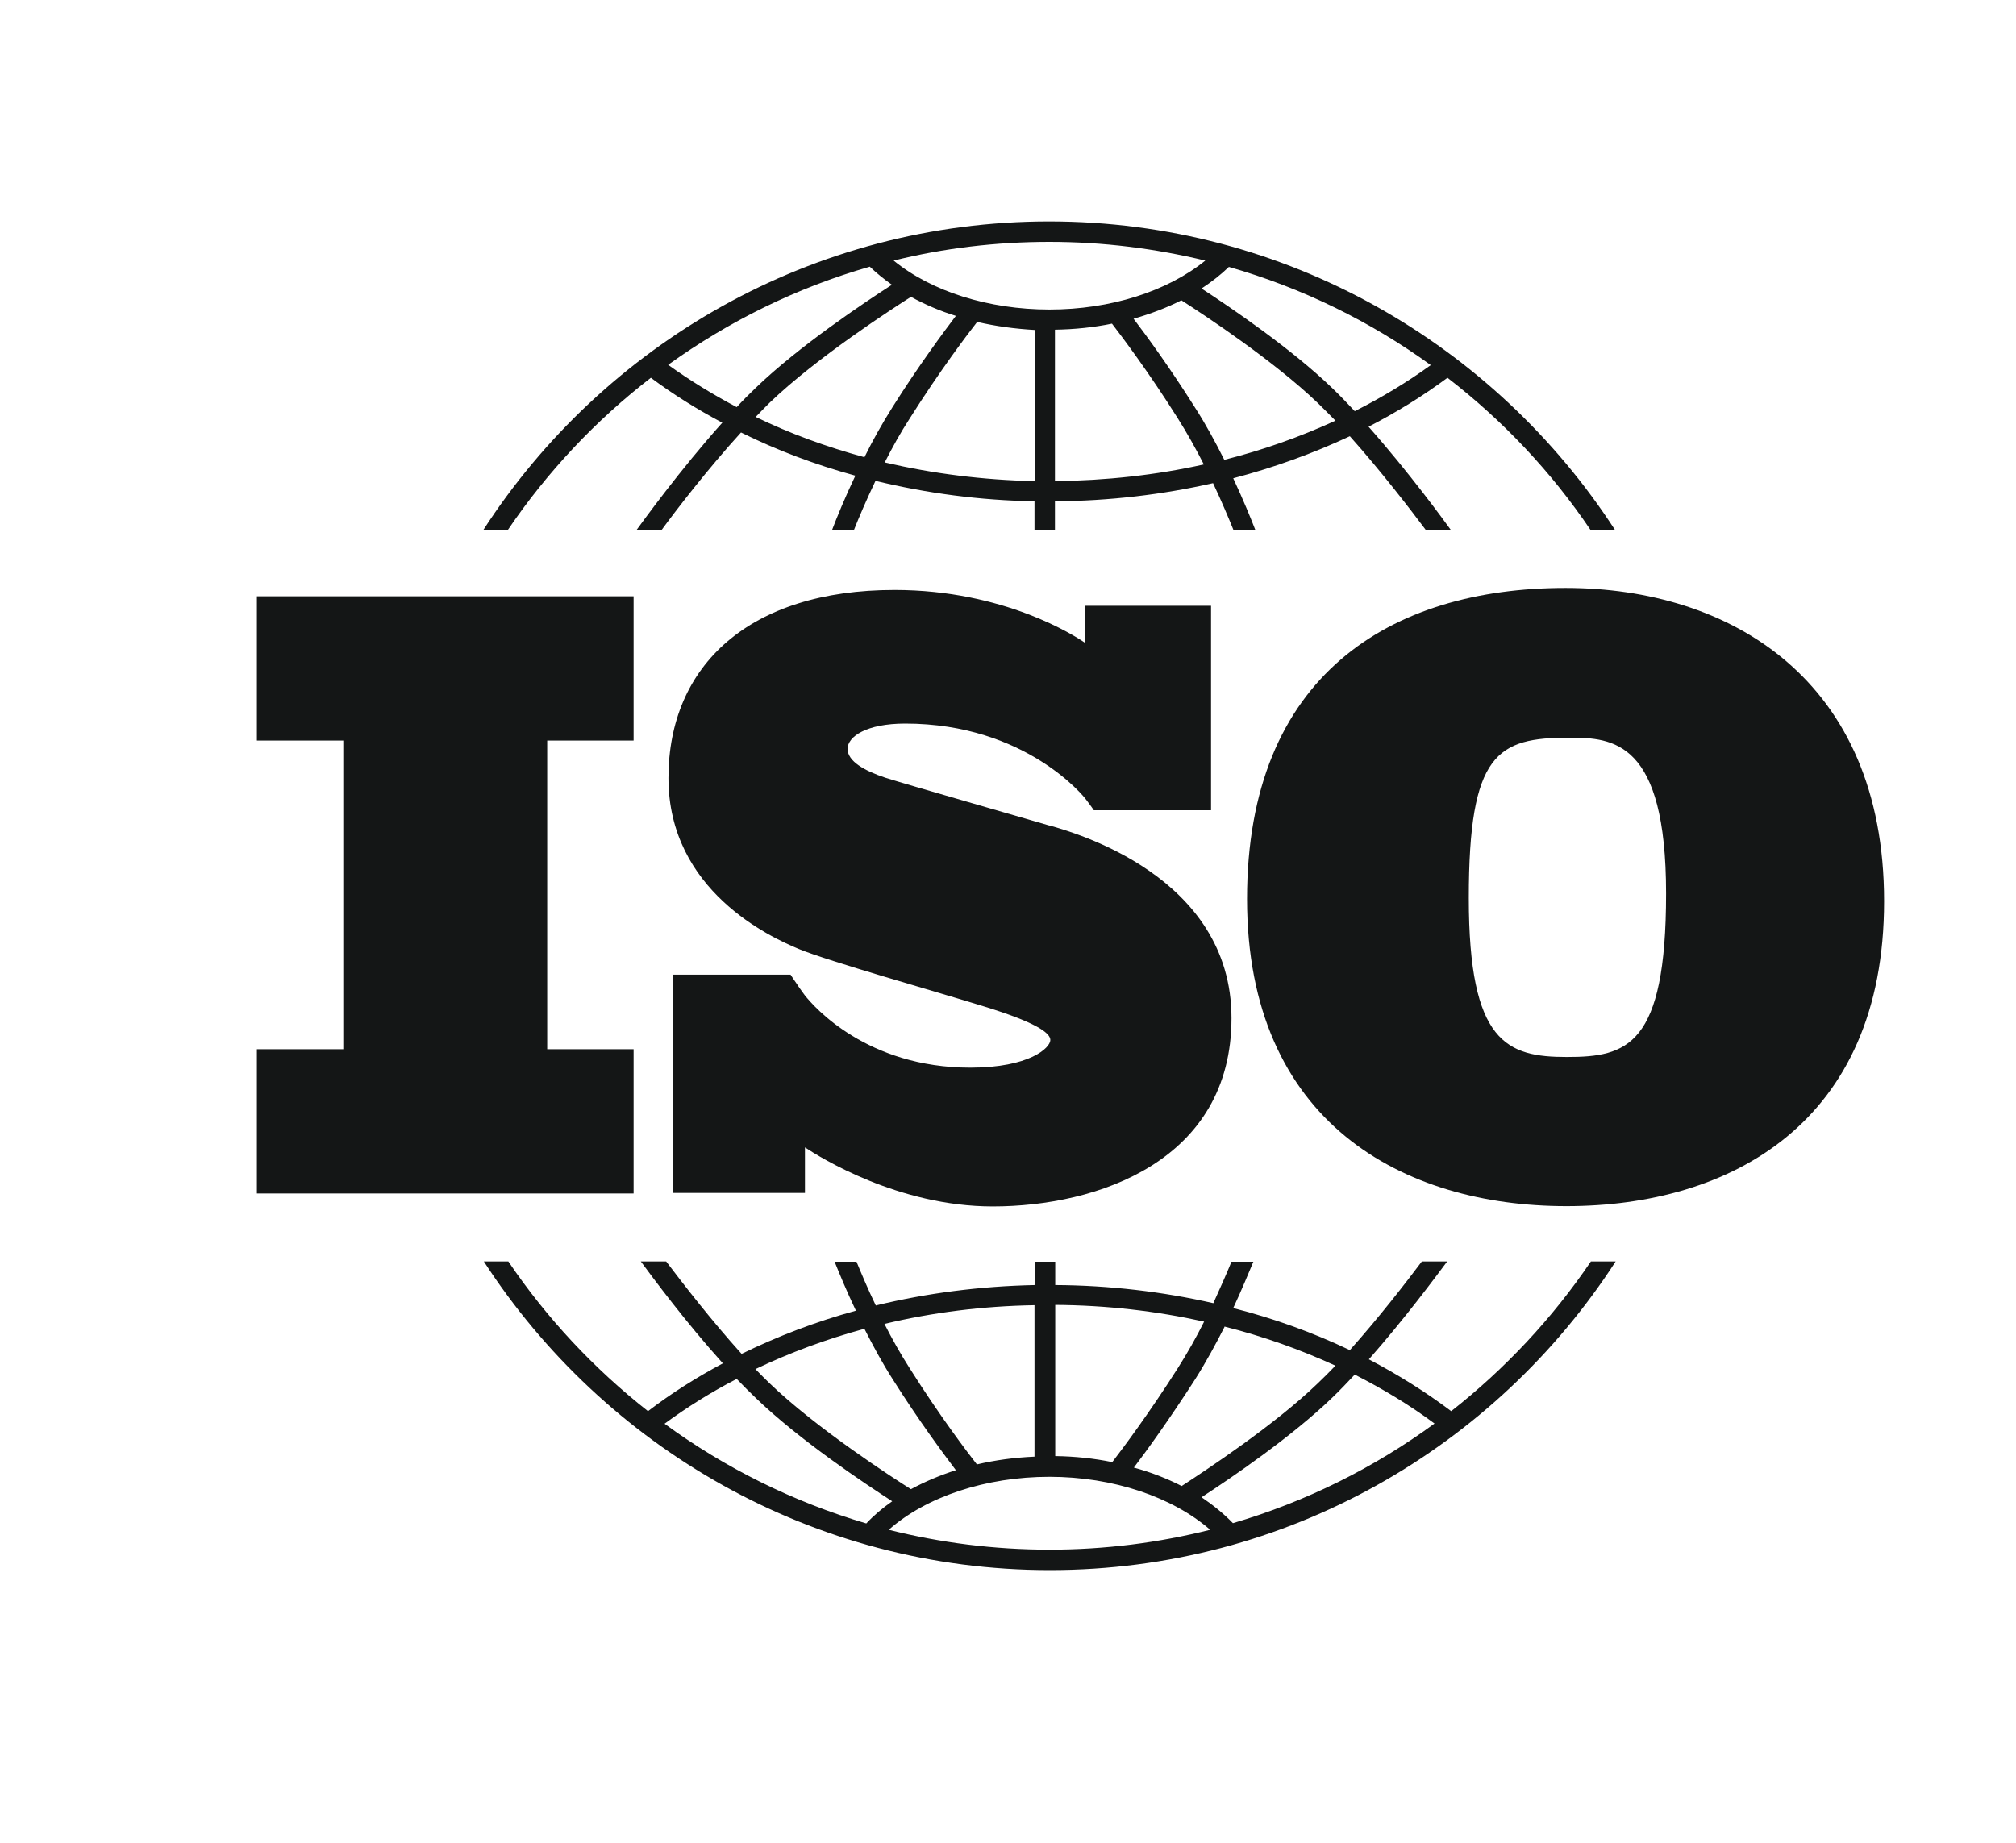
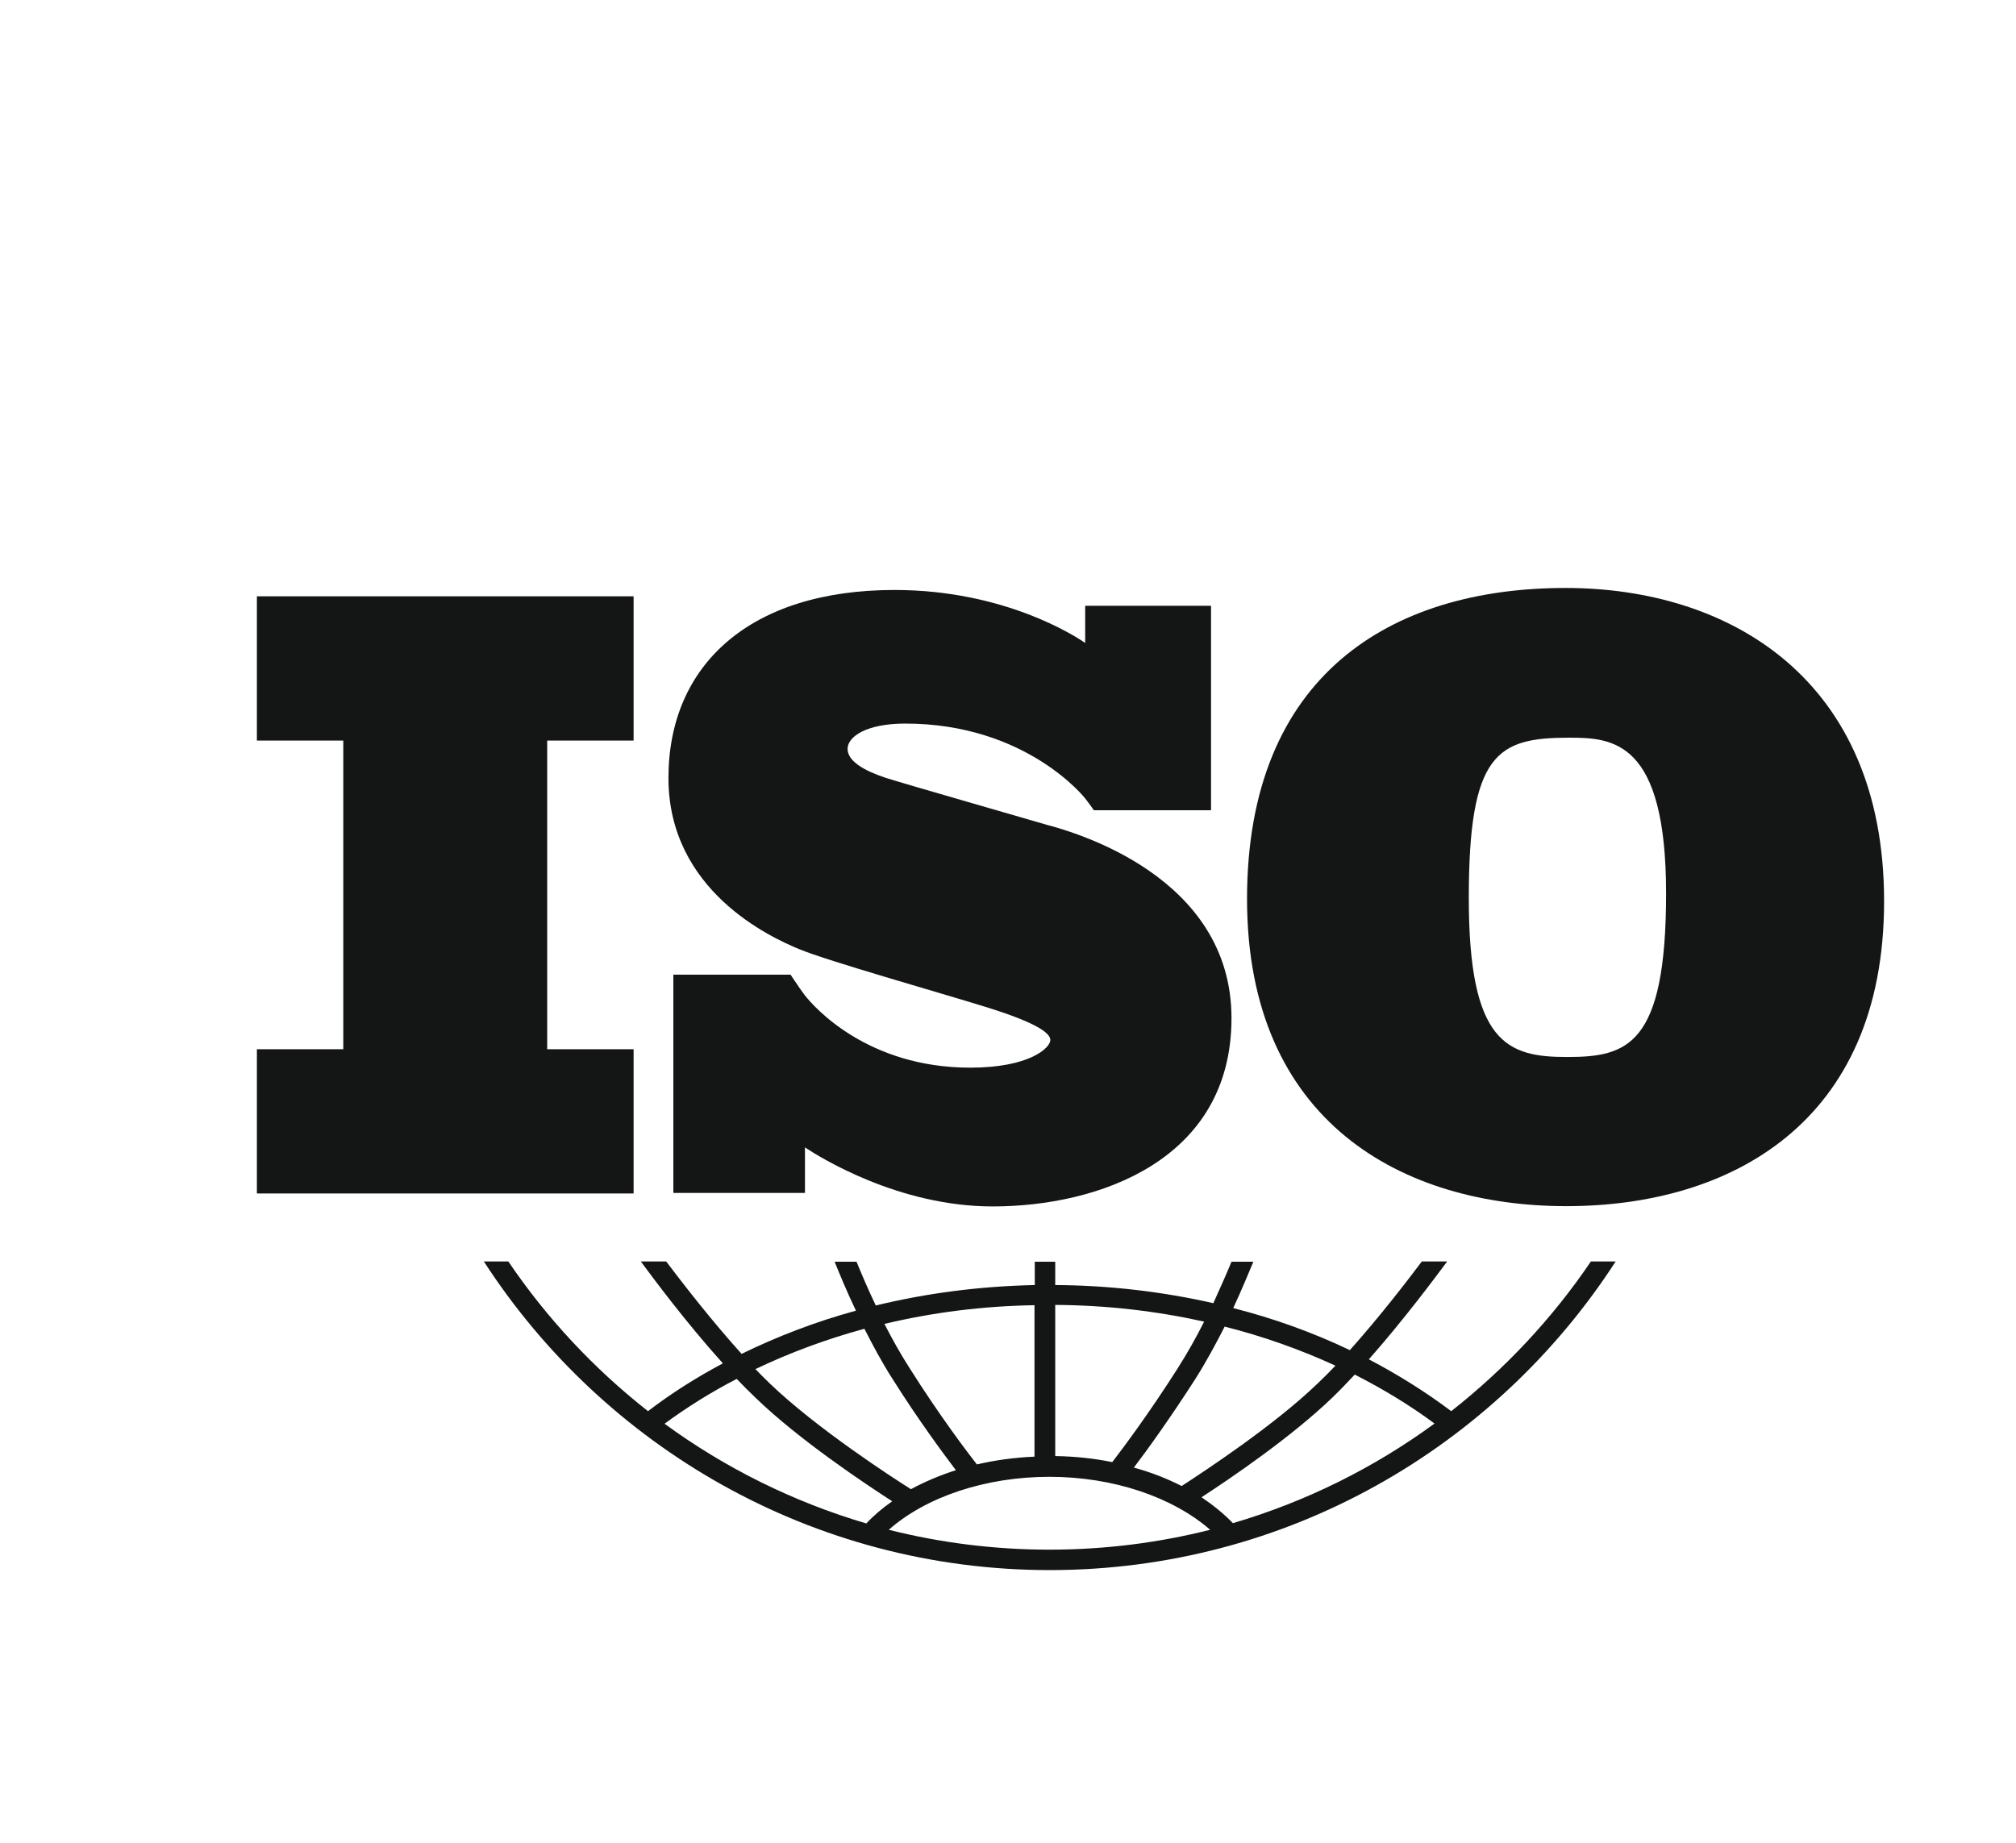
<svg xmlns="http://www.w3.org/2000/svg" id="Layer_1" version="1.1" viewBox="0 0 70 64">
  <defs>
    <style> .st0 { fill: none; } .st1 { fill: #141616; } .st2 { clip-path: url(#clippath); } </style>
    <clipPath id="clippath">
      <rect class="st0" x="2.14" y="3.11" width="70" height="64" />
    </clipPath>
  </defs>
  <g class="st2">
    <g>
      <path class="st1" d="M22,25.72v-5.01h-13.08v5.01h3v10.72h-3v5.01h13.08v-5.01h-3v-10.72h3Z" />
      <path class="st1" d="M36.43,28.67c-.81-.24-4.97-1.43-5.69-1.66-.72-.24-1.31-.57-1.31-1s.66-.88,2-.88c4.22,0,6.25,2.6,6.25,2.6,0,0,.23.3.3.41h4.07v-7.1h-4.37v1.29c-.33-.23-2.8-1.84-6.62-1.84-5.04,0-7.85,2.62-7.85,6.53s3.54,5.53,4.53,5.94c.98.41,4.84,1.5,6.48,2.01,1.65.51,2.25.88,2.25,1.15s-.72.96-2.78.96c-3.58,0-5.43-2.11-5.75-2.52h0c-.1-.14-.22-.3-.26-.37-.05-.07-.16-.23-.23-.34h-4.07v7.58h4.57v-1.58c.53.35,3.25,2.05,6.52,2.05,3.65,0,8.29-1.59,8.29-6.54s-5.51-6.46-6.32-6.69Z" />
      <path class="st1" d="M54.36,20.42c-6.08,0-11.06,3.04-11.06,10.8s5.41,10.67,11.09,10.67,11.03-2.88,11.03-10.59-5.36-10.88-11.06-10.88ZM54.41,36.71c-2.08,0-3.41-.48-3.41-5.52s.99-5.57,3.49-5.57c1.52,0,3.36.11,3.36,5.41s-1.36,5.68-3.44,5.68Z" />
-       <path class="st1" d="M17.63,18.41c1.37-2.02,3.05-3.81,4.97-5.29.78.58,1.61,1.1,2.48,1.56-1.46,1.63-2.76,3.43-2.98,3.73h.87c.52-.71,1.61-2.13,2.76-3.39,1.25.62,2.58,1.12,3.97,1.5-.37.78-.65,1.47-.81,1.89h.76c.17-.43.43-1.04.75-1.71,1.77.43,3.63.68,5.52.71v1h.71v-1c1.88-.01,3.73-.23,5.49-.63.3.64.54,1.21.71,1.63h.76c-.16-.41-.42-1.05-.77-1.8,1.41-.37,2.77-.86,4.05-1.46,1.1,1.23,2.13,2.58,2.64,3.26h.87c-.21-.29-1.45-2-2.86-3.59.97-.5,1.89-1.07,2.74-1.7,1.93,1.49,3.61,3.27,4.97,5.29h.85c-4.17-6.44-11.42-10.72-19.65-10.72s-15.48,4.27-19.65,10.72h.85ZM30.02,15.88c-1.32-.36-2.59-.82-3.78-1.4.16-.17.32-.33.48-.49,1.64-1.58,4.33-3.31,4.91-3.68.48.26,1,.49,1.56.66-.43.57-1.28,1.71-2.2,3.17-.36.57-.69,1.16-.97,1.73ZM35.92,16.71c-1.79-.04-3.53-.26-5.2-.65.26-.51.55-1.04.87-1.53,1.06-1.68,2.02-2.94,2.34-3.35.64.15,1.31.24,2,.28v5.26ZM36.63,16.71v-5.26c.68-.01,1.35-.08,1.98-.21.36.47,1.28,1.69,2.28,3.28.33.52.64,1.08.91,1.61-1.66.37-3.4.56-5.18.58ZM42.51,15.97c-.3-.6-.64-1.23-1.02-1.82-.87-1.38-1.68-2.49-2.13-3.08.59-.17,1.15-.38,1.66-.64.83.53,3.23,2.12,4.74,3.57.2.19.4.4.61.61-1.22.56-2.51,1.02-3.86,1.36ZM49.68,12.68c-.83.6-1.71,1.13-2.64,1.6-.26-.28-.52-.55-.78-.8-1.41-1.36-3.51-2.79-4.54-3.46.35-.23.67-.48.95-.75,2.55.73,4.91,1.89,7.01,3.41ZM36.44,8.4c1.86,0,3.67.23,5.41.65-1.32,1.07-3.29,1.7-5.41,1.7s-4.1-.63-5.41-1.7c1.73-.43,3.55-.65,5.41-.65ZM30.21,9.27c.23.22.49.43.76.62-.93.6-3.23,2.13-4.74,3.59-.22.21-.44.43-.65.66-.83-.44-1.63-.93-2.38-1.47,2.1-1.51,4.46-2.68,7.01-3.41Z" />
      <path class="st1" d="M55.24,43.81c-1.34,1.98-2.98,3.73-4.85,5.2-.89-.67-1.85-1.27-2.86-1.8,1.22-1.38,2.31-2.85,2.72-3.4h-.88c-.54.72-1.49,1.95-2.5,3.08-1.28-.61-2.63-1.1-4.05-1.46.3-.64.53-1.21.7-1.61h-.76c-.16.39-.38.89-.63,1.44-1.76-.4-3.61-.62-5.49-.63v-.81h-.71v.81c-1.9.04-3.75.28-5.52.71-.28-.58-.5-1.11-.67-1.52h-.76c.17.42.42,1.03.74,1.7-1.39.38-2.72.89-3.97,1.5-1.05-1.16-2.05-2.46-2.62-3.21h-.88c.42.57,1.57,2.12,2.85,3.54-.92.49-1.79,1.04-2.6,1.66-1.87-1.47-3.51-3.22-4.85-5.2h-.85c4.17,6.44,11.42,10.72,19.65,10.72s15.48-4.27,19.65-10.72h-.85ZM42.51,46.07c1.35.34,2.64.8,3.86,1.36-.2.21-.41.42-.61.61-1.5,1.45-3.9,3.03-4.73,3.57-.51-.26-1.07-.48-1.66-.64.45-.59,1.25-1.7,2.13-3.07.38-.6.72-1.23,1.02-1.82ZM36.63,45.32c1.78.01,3.51.21,5.18.58-.27.54-.58,1.09-.91,1.61-1.01,1.59-1.92,2.8-2.28,3.27-.63-.13-1.3-.2-1.98-.21v-5.26h0ZM35.92,45.33v5.26c-.69.03-1.36.12-2,.27-.32-.41-1.28-1.67-2.34-3.35-.32-.5-.61-1.02-.87-1.53,1.67-.4,3.42-.62,5.2-.65ZM30.02,46.16c.29.57.61,1.17.97,1.73.92,1.46,1.77,2.6,2.2,3.17-.56.18-1.08.4-1.56.66-.59-.37-3.28-2.11-4.91-3.68-.16-.15-.32-.32-.49-.49,1.19-.57,2.46-1.04,3.78-1.4ZM23.07,49.45c.79-.58,1.62-1.1,2.51-1.56.22.23.44.45.66.66,1.51,1.46,3.81,2.99,4.74,3.59-.33.23-.64.49-.9.77-2.54-.75-4.91-1.93-7-3.46ZM36.44,53.82c-1.92,0-3.79-.24-5.58-.69,1.3-1.15,3.37-1.84,5.58-1.84s4.27.7,5.58,1.84c-1.79.45-3.65.69-5.58.69ZM42.81,52.9c-.32-.33-.69-.63-1.09-.9,1.03-.67,3.13-2.1,4.54-3.46.26-.25.52-.52.78-.8.98.5,1.91,1.06,2.77,1.7-2.09,1.53-4.45,2.71-7,3.46Z" />
    </g>
  </g>
</svg>